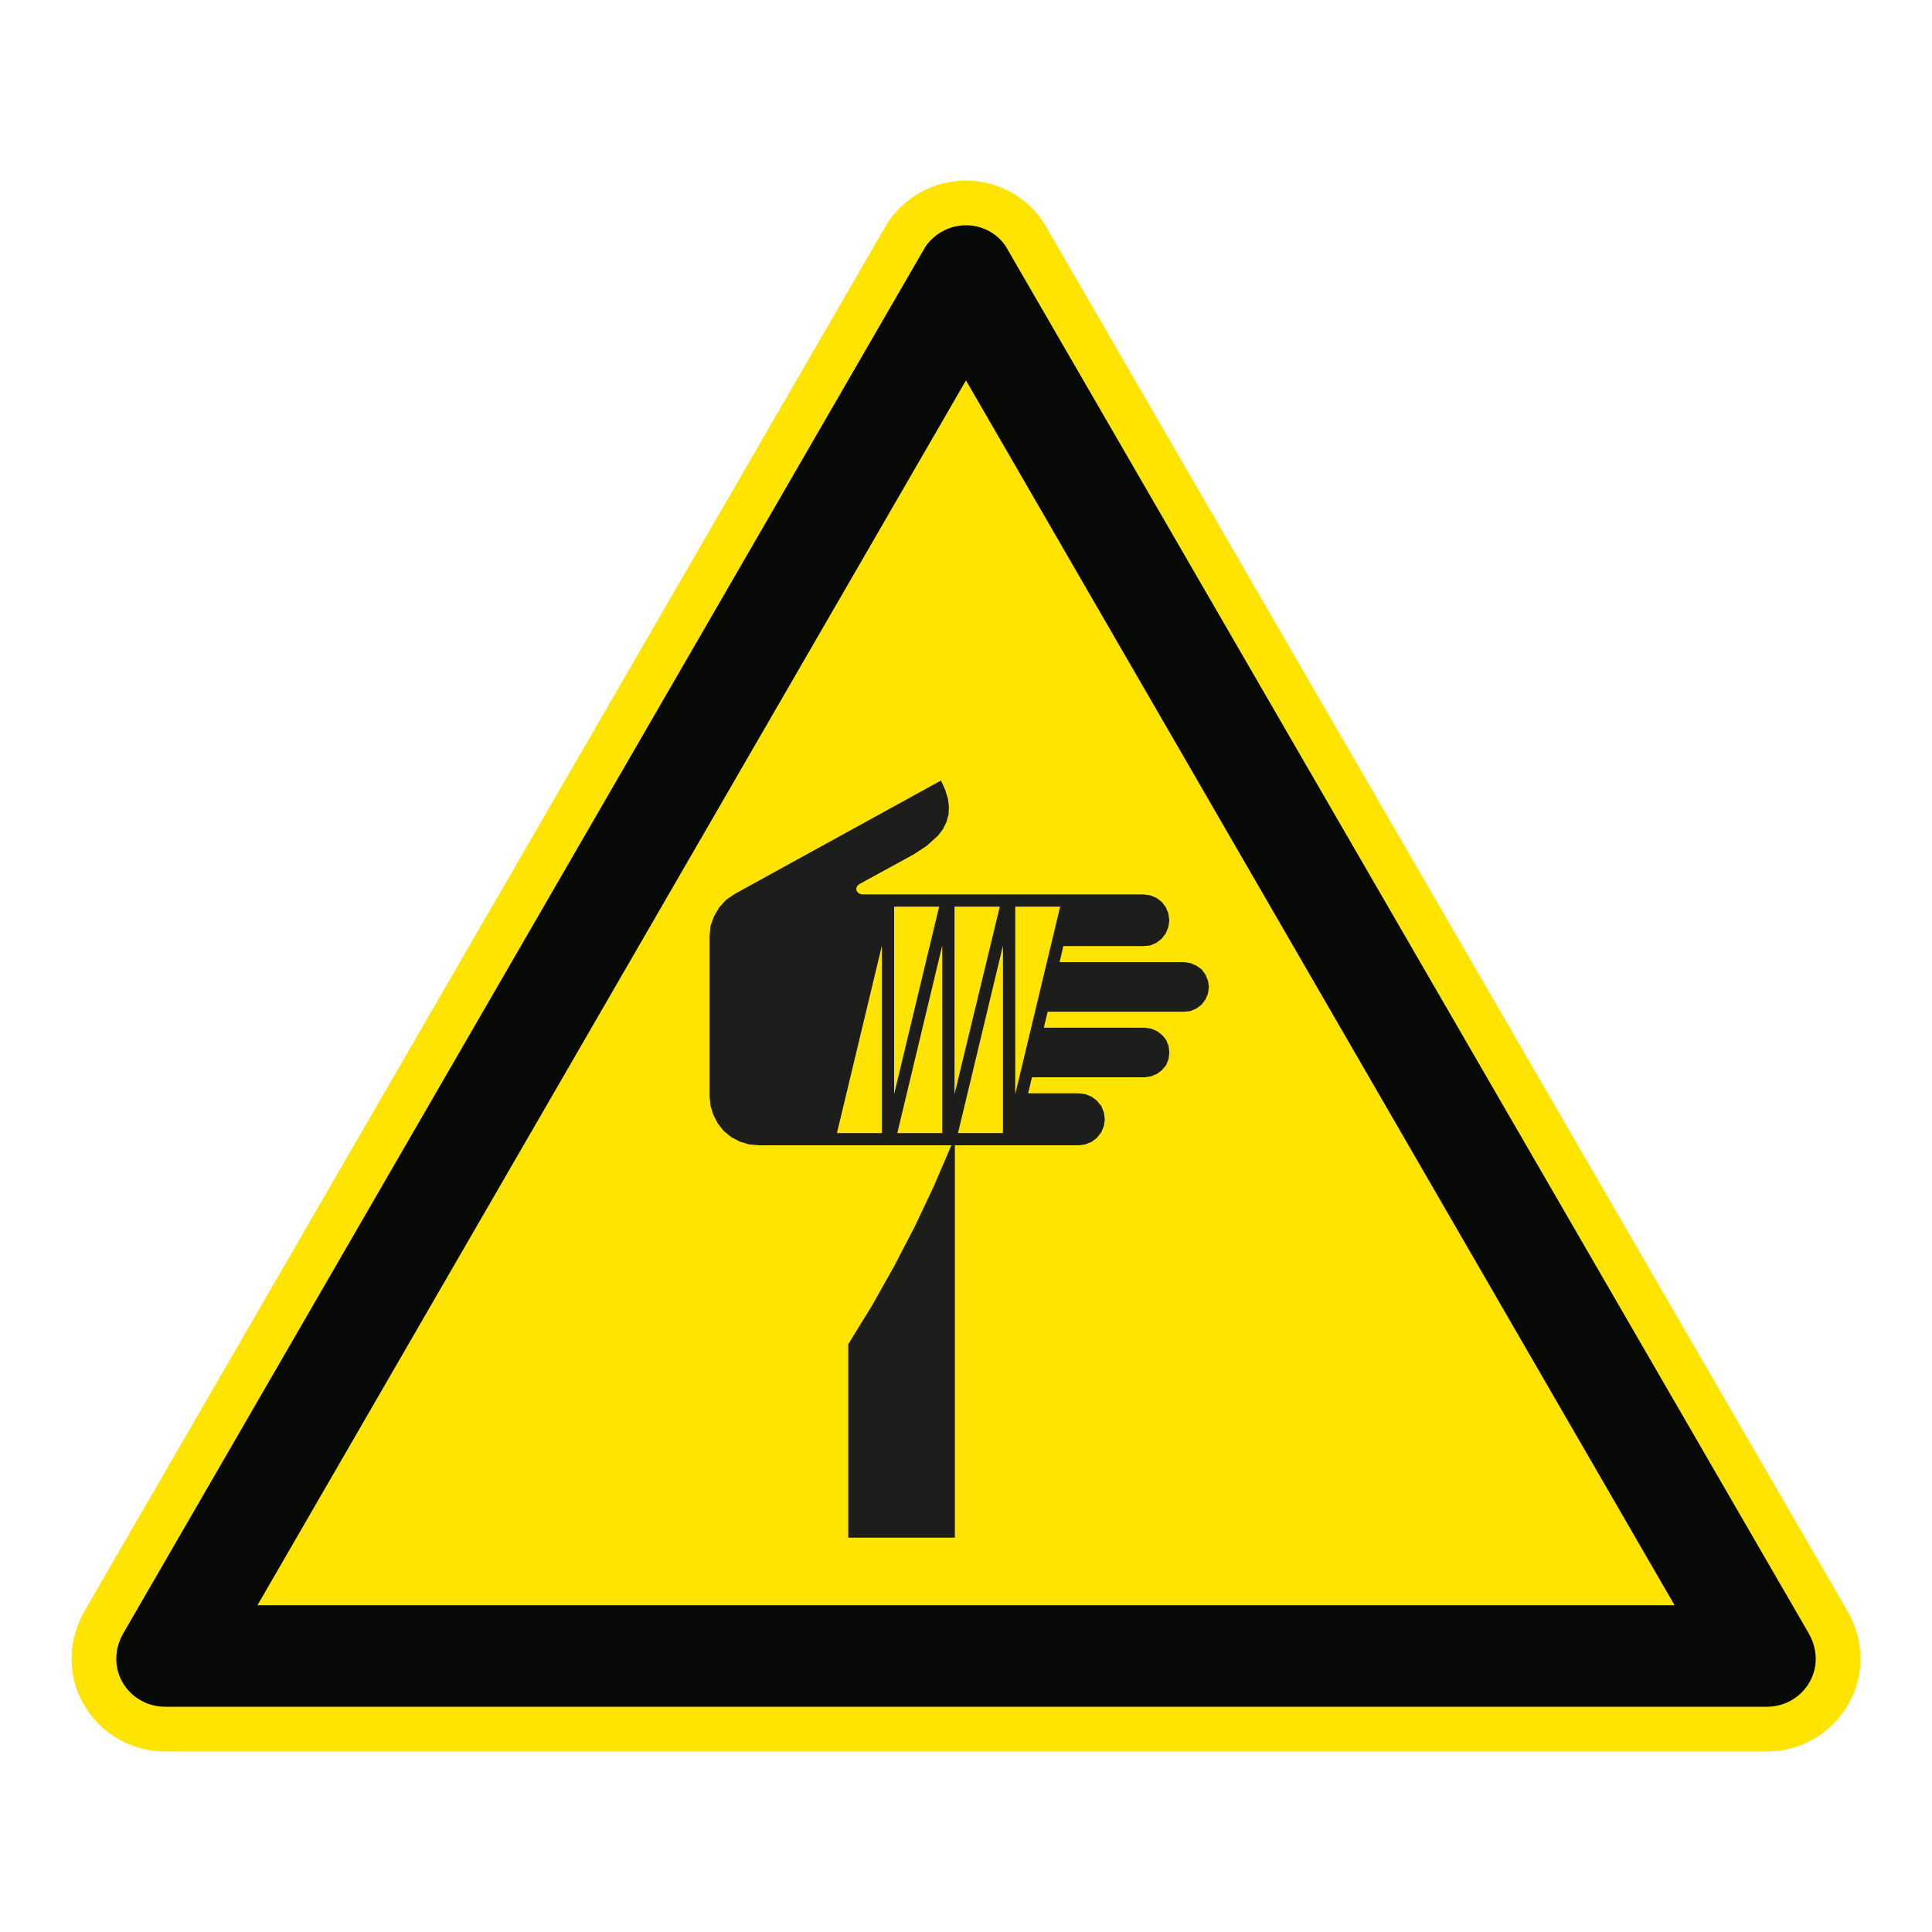
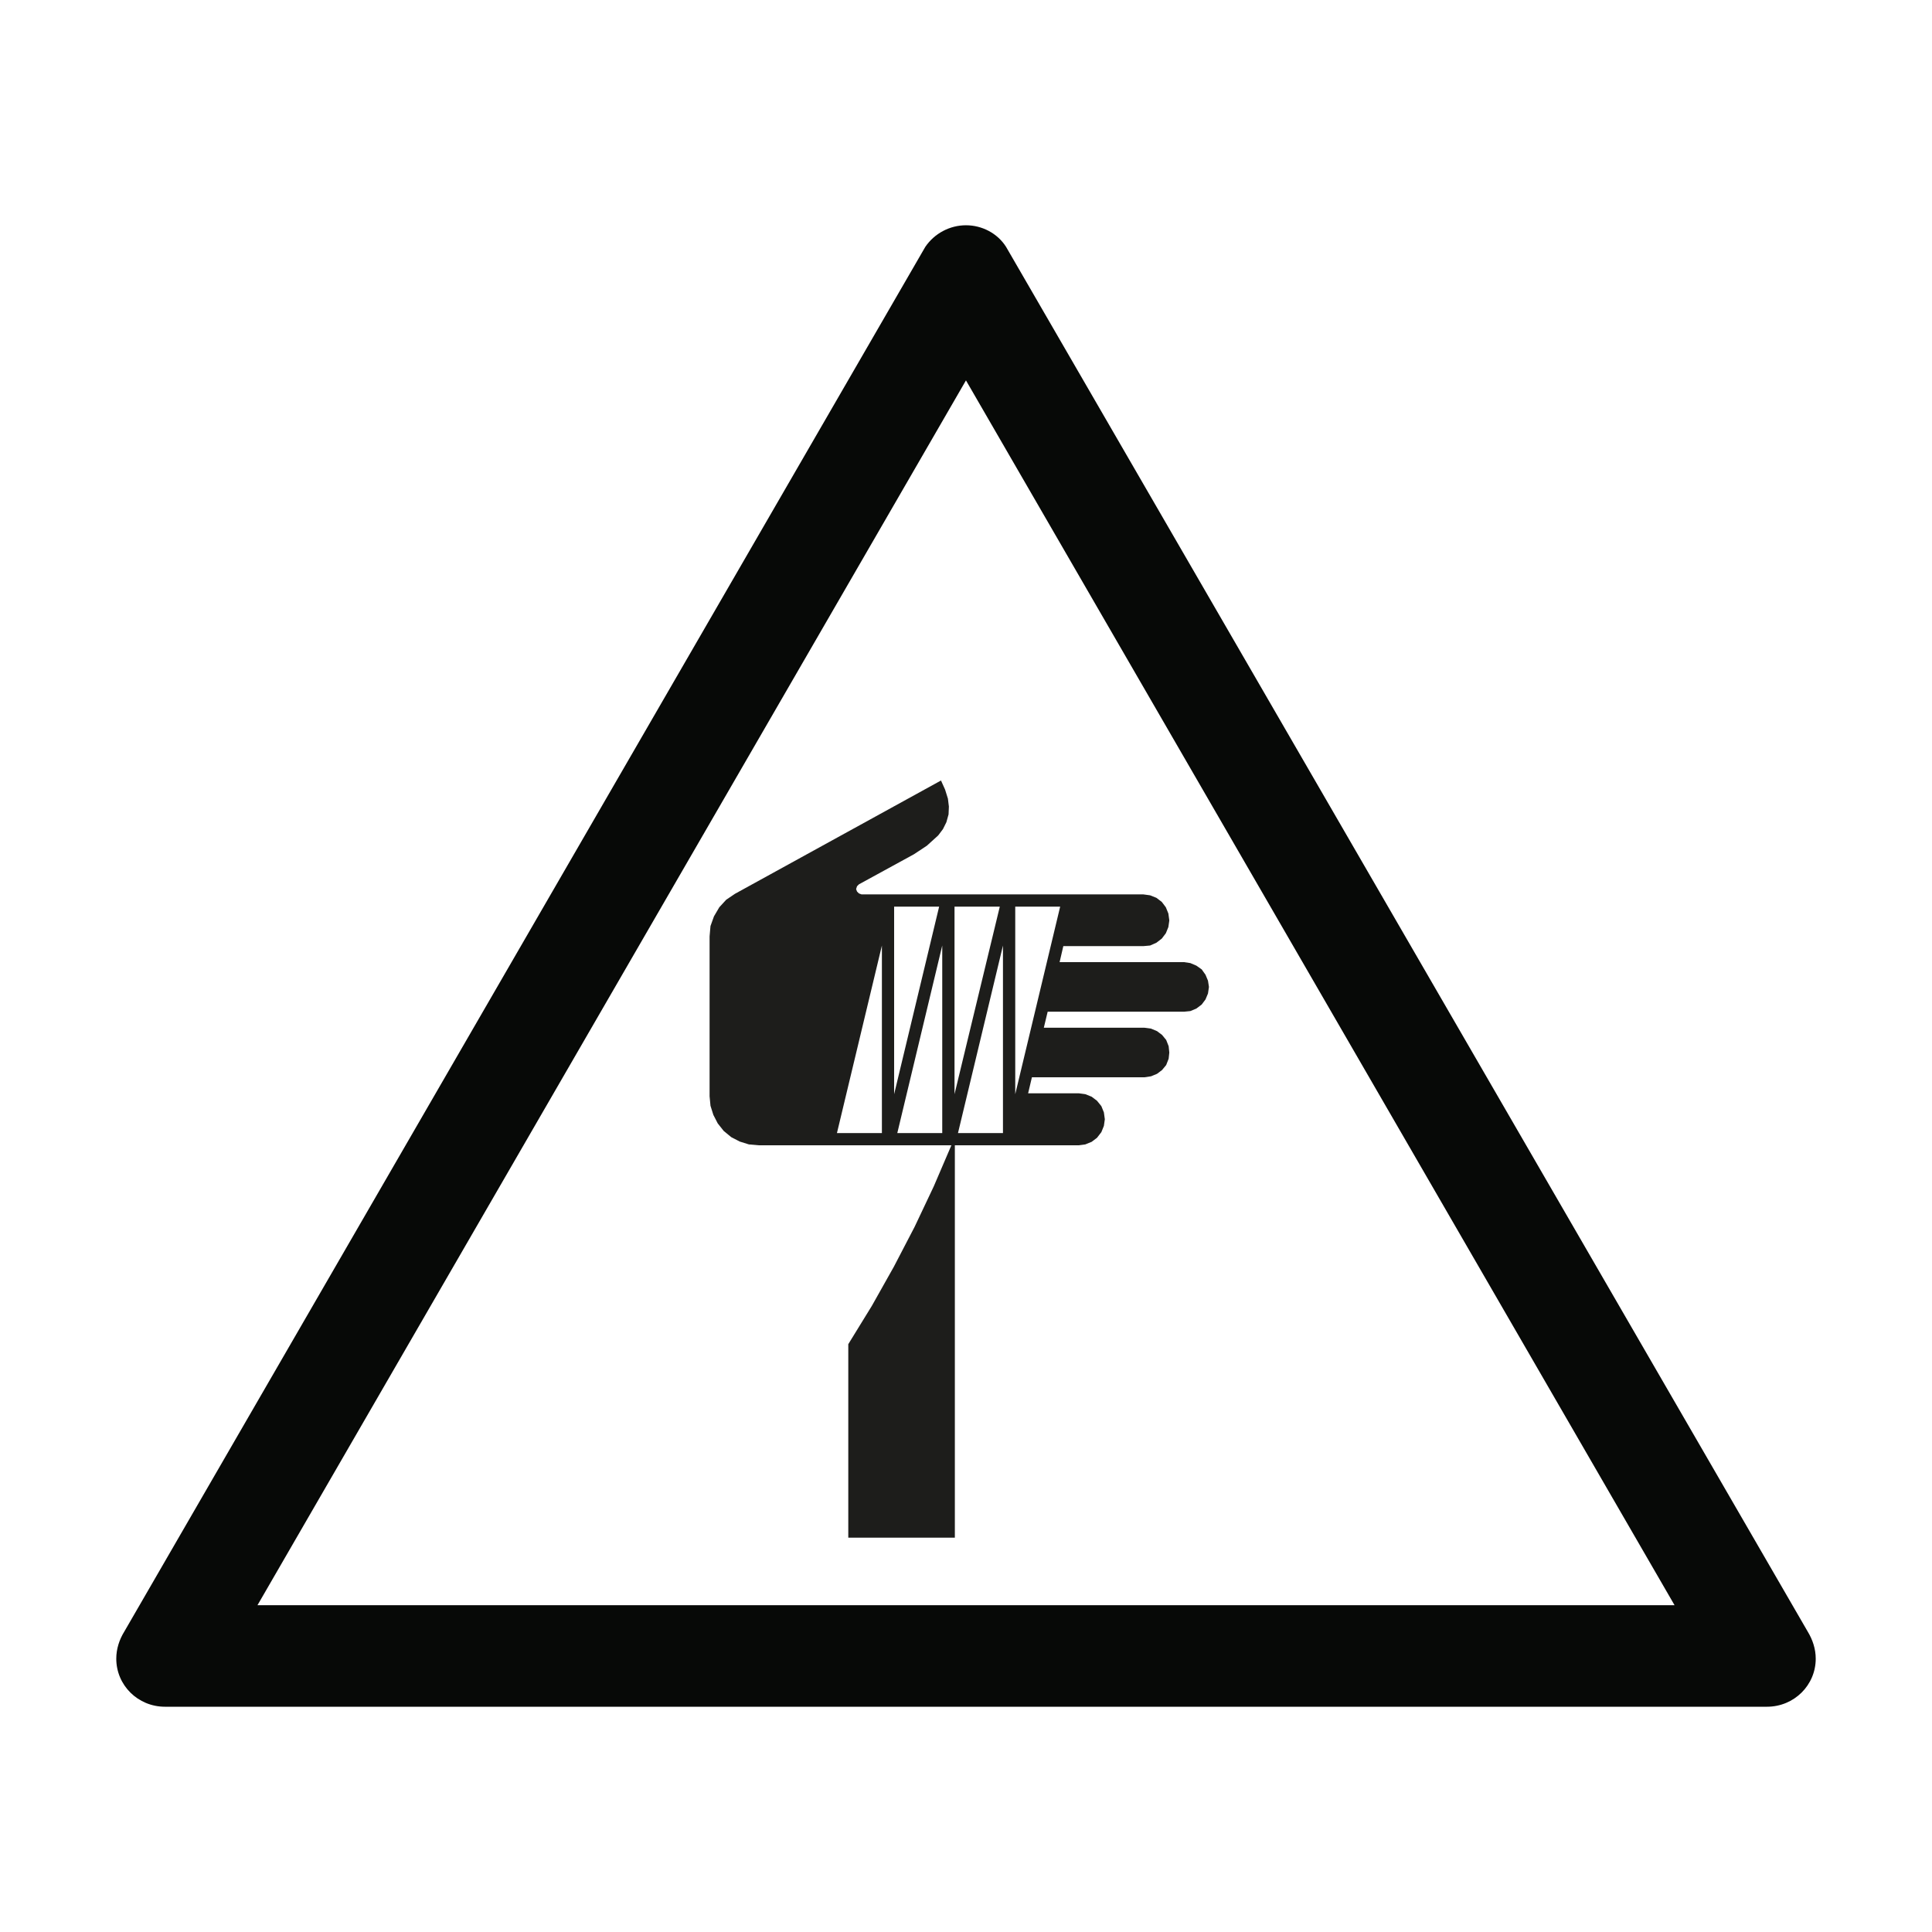
<svg xmlns="http://www.w3.org/2000/svg" viewBox="0 0 306.142 306.142">
  <g id="Calque_7" data-name="Calque 7">
-     <path d="M165.552,35.565l-.071-.122-.075-.119c-2.623-4.142-7.351-6.715-12.339-6.715-4.918,0-9.516,2.435-12.299,6.513l-.149.218-.132.228L13.603,254.92c-1.482,2.439-2.264,5.173-2.264,7.915,0,8.105,6.641,14.699,14.804,14.699h253.846c8.168,0,14.814-6.594,14.814-14.699,0-2.72-.78-5.451-2.258-7.902L165.552,35.565Z" style="fill: #ffe401;" />
-   </g>
+     </g>
  <g id="Calque_1" data-name="Calque 1">
    <polygon points="262.784 229.017 262.775 228.997 262.871 229.301 262.784 229.017" style="fill: #1d1d1b;" />
    <path d="M112.583,175.222l.453,1.438.693,1.347.946,1.198,1.198.988,1.344.696,1.448.453,1.542.136h30.55l-2.795,6.513-3.038,6.419-3.284,6.312-3.491,6.208-3.731,6.066v30.66h16.886v-62.178h19.633l1.04-.136,1.004-.408.849-.641.69-.894.401-.994.149-1.046-.149-1.088-.401-.994-.69-.849-.849-.644-1.004-.402-1.04-.139h-8.022l.599-2.536h17.832l1.049-.159.949-.392.793-.599.654-.79.392-1.001.104-.981-.104-1.004-.392-.994-.654-.793-.793-.599-.949-.398-1.049-.143h-15.944l.609-2.539h21.615l.994-.1.949-.395.849-.641.602-.803.395-.946.152-1.043-.152-.985-.395-.949-.602-.845-.849-.596-.949-.402-.994-.149h-19.723l.589-2.536h12.657l1.094-.097,1.001-.444.852-.654.641-.845.402-.988.149-1.046-.149-1.092-.402-.991-.641-.849-.852-.648-1.001-.399-1.094-.149h-44.641l-.405-.152-.298-.292-.149-.395.149-.45.298-.301,8.725-4.771,2.037-1.347,1.797-1.629.755-1.001.544-1.092.347-1.244.052-1.24-.152-1.244-.45-1.444-.648-1.441-32.639,17.948-1.393.942-1.098,1.195-.845,1.441-.551,1.535-.143,1.642v25.342l.143,1.493ZM160.874,143.665h7.118l-7.118,29.717v-29.717ZM158.928,179.549h-7.128l7.128-29.721v29.721ZM151.252,143.665h7.174l-7.174,29.717v-29.717ZM149.306,179.549h-7.122l7.122-29.721v29.721ZM141.682,143.665h7.132l-7.132,29.717v-29.717ZM139.745,149.828v29.721h-7.125l7.125-29.721Z" style="fill: #1d1d1b;" />
  </g>
  <g id="Calque_2" data-name="Calque 2">
    <path d="M159.419,39.116c-1.362-2.151-3.808-3.42-6.352-3.42-2.542,0-4.978,1.269-6.445,3.42L19.694,258.542c-.782,1.266-1.269,2.734-1.269,4.292,0,4.198,3.42,7.612,7.718,7.612h253.847c4.301,0,7.727-3.414,7.727-7.612,0-1.558-.497-3.026-1.269-4.292L159.419,39.116ZM265.342,254.357H40.806l.005-.009h-.005l107.77-186.309,4.49-7.763,4.491,7.763,107.785,186.309h-.005l.005.009Z" style="fill: #070907;" />
  </g>
</svg>